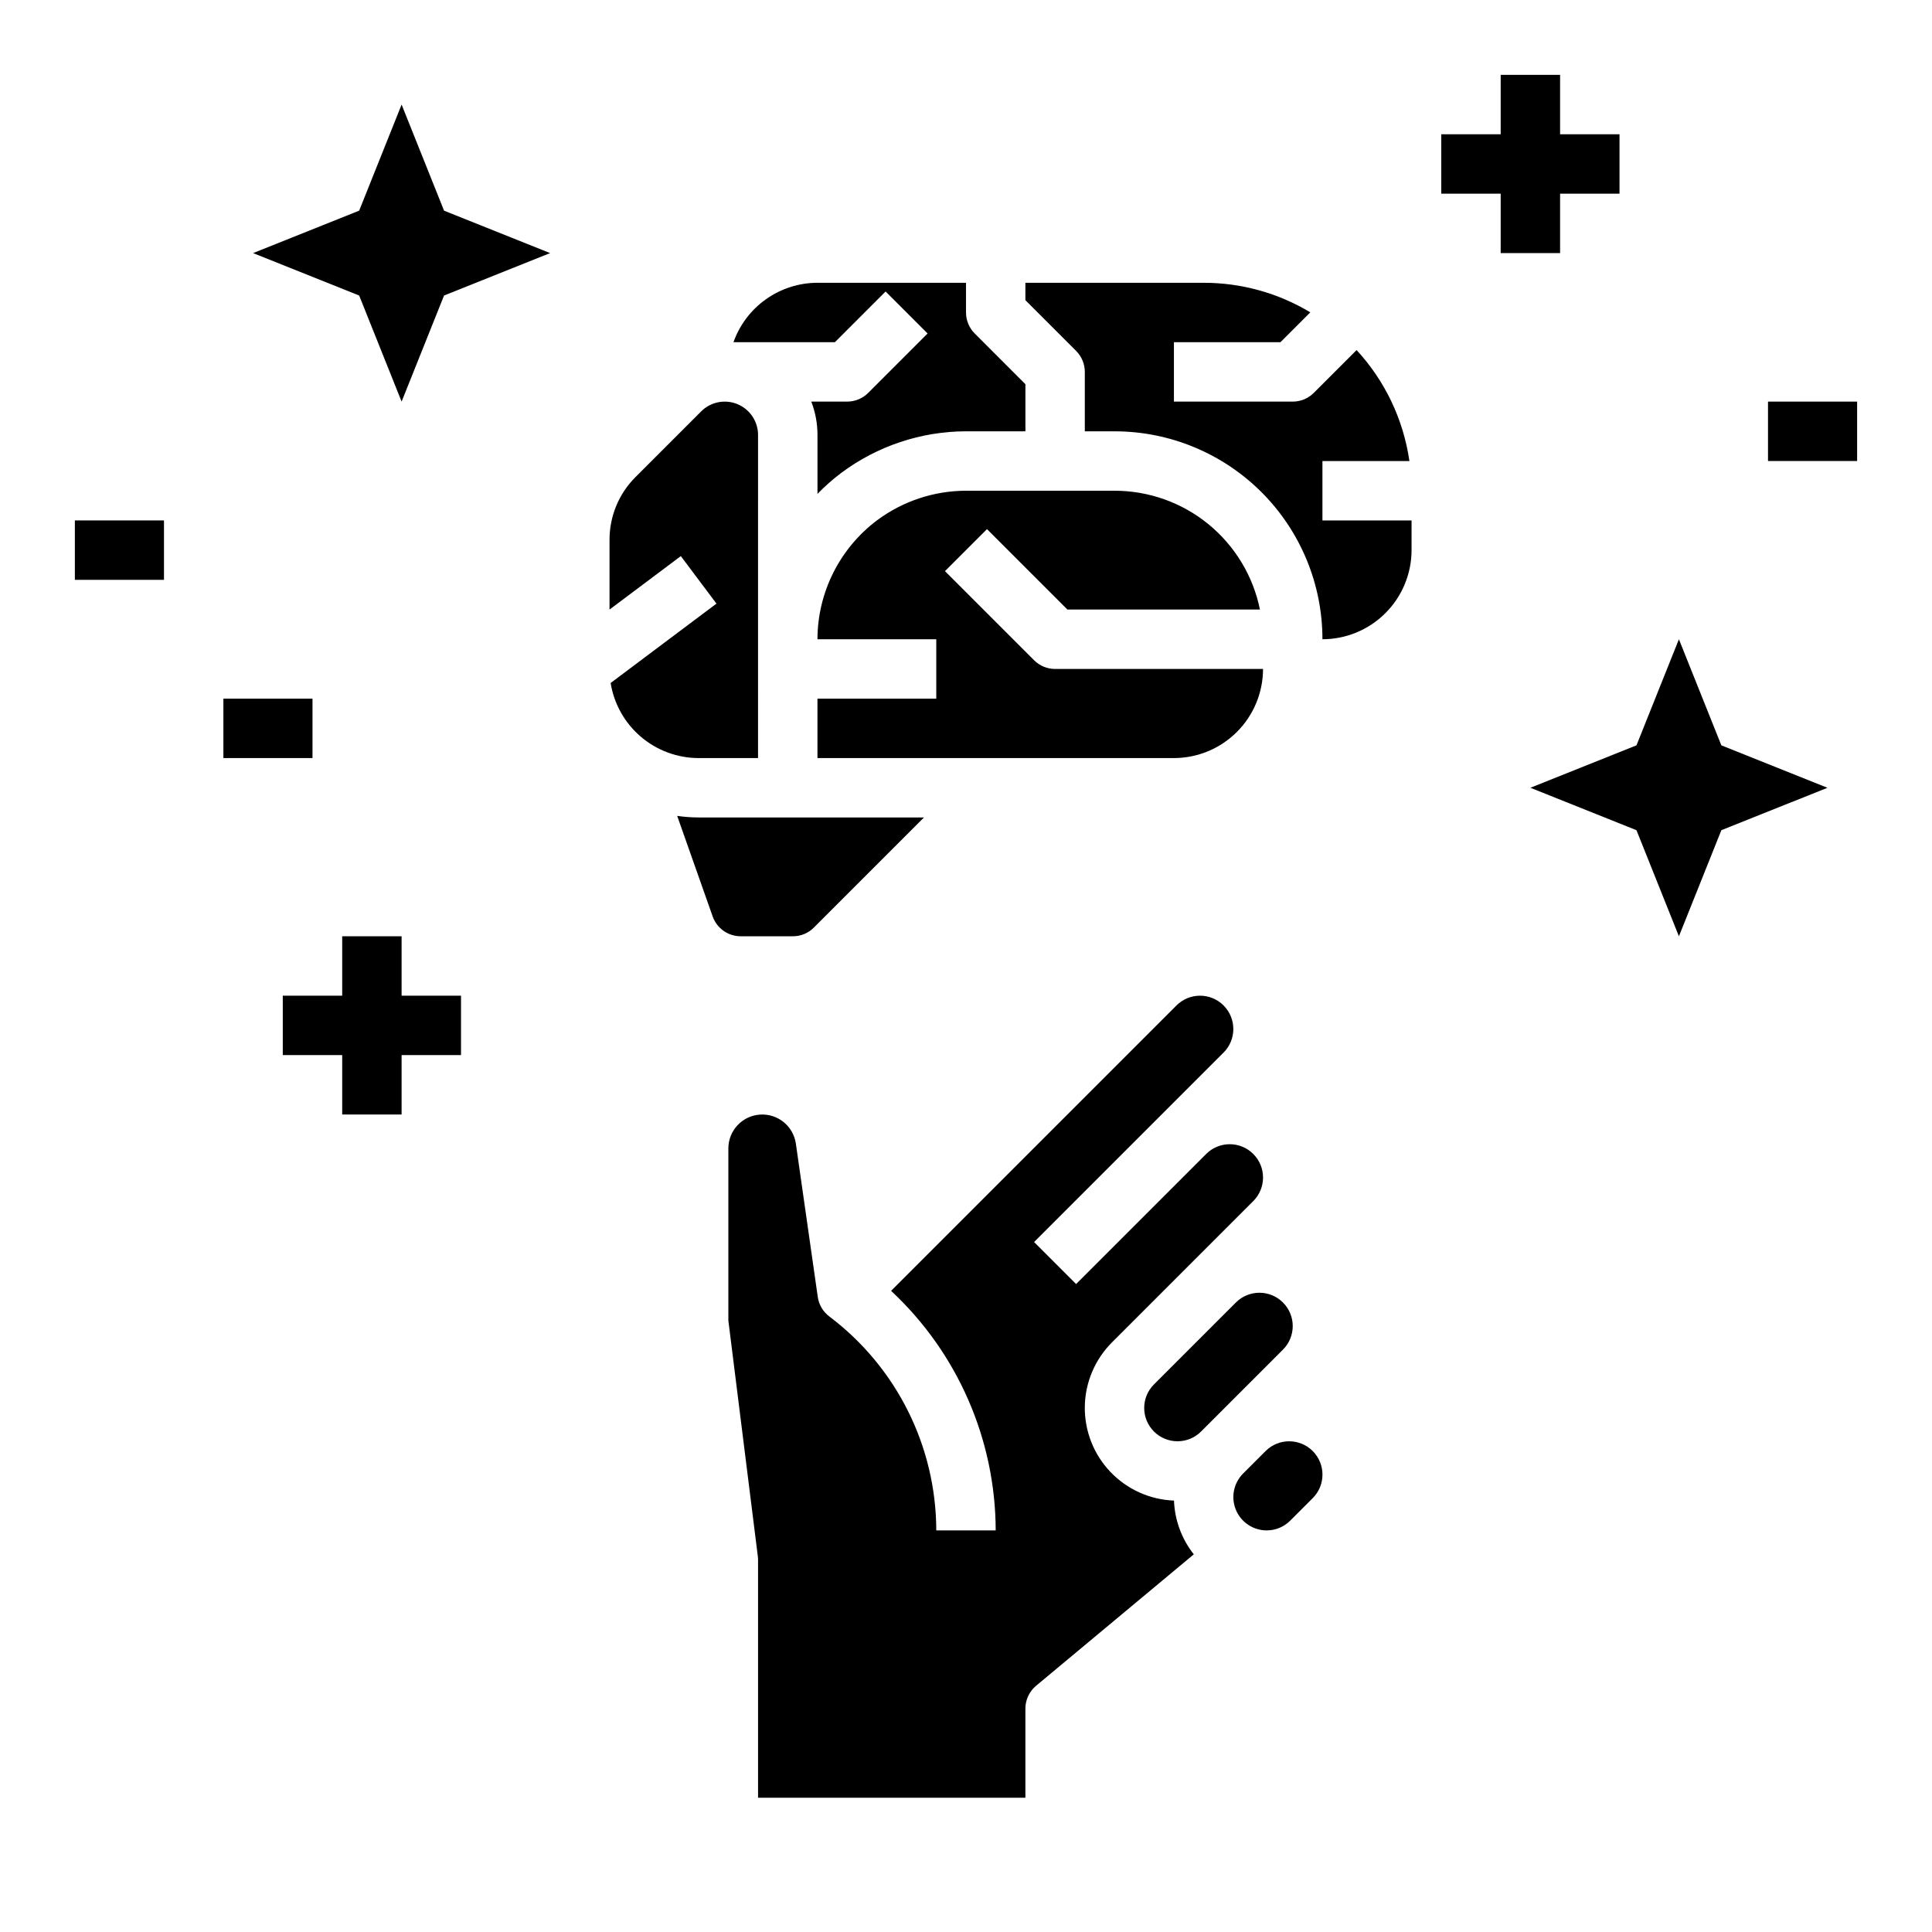
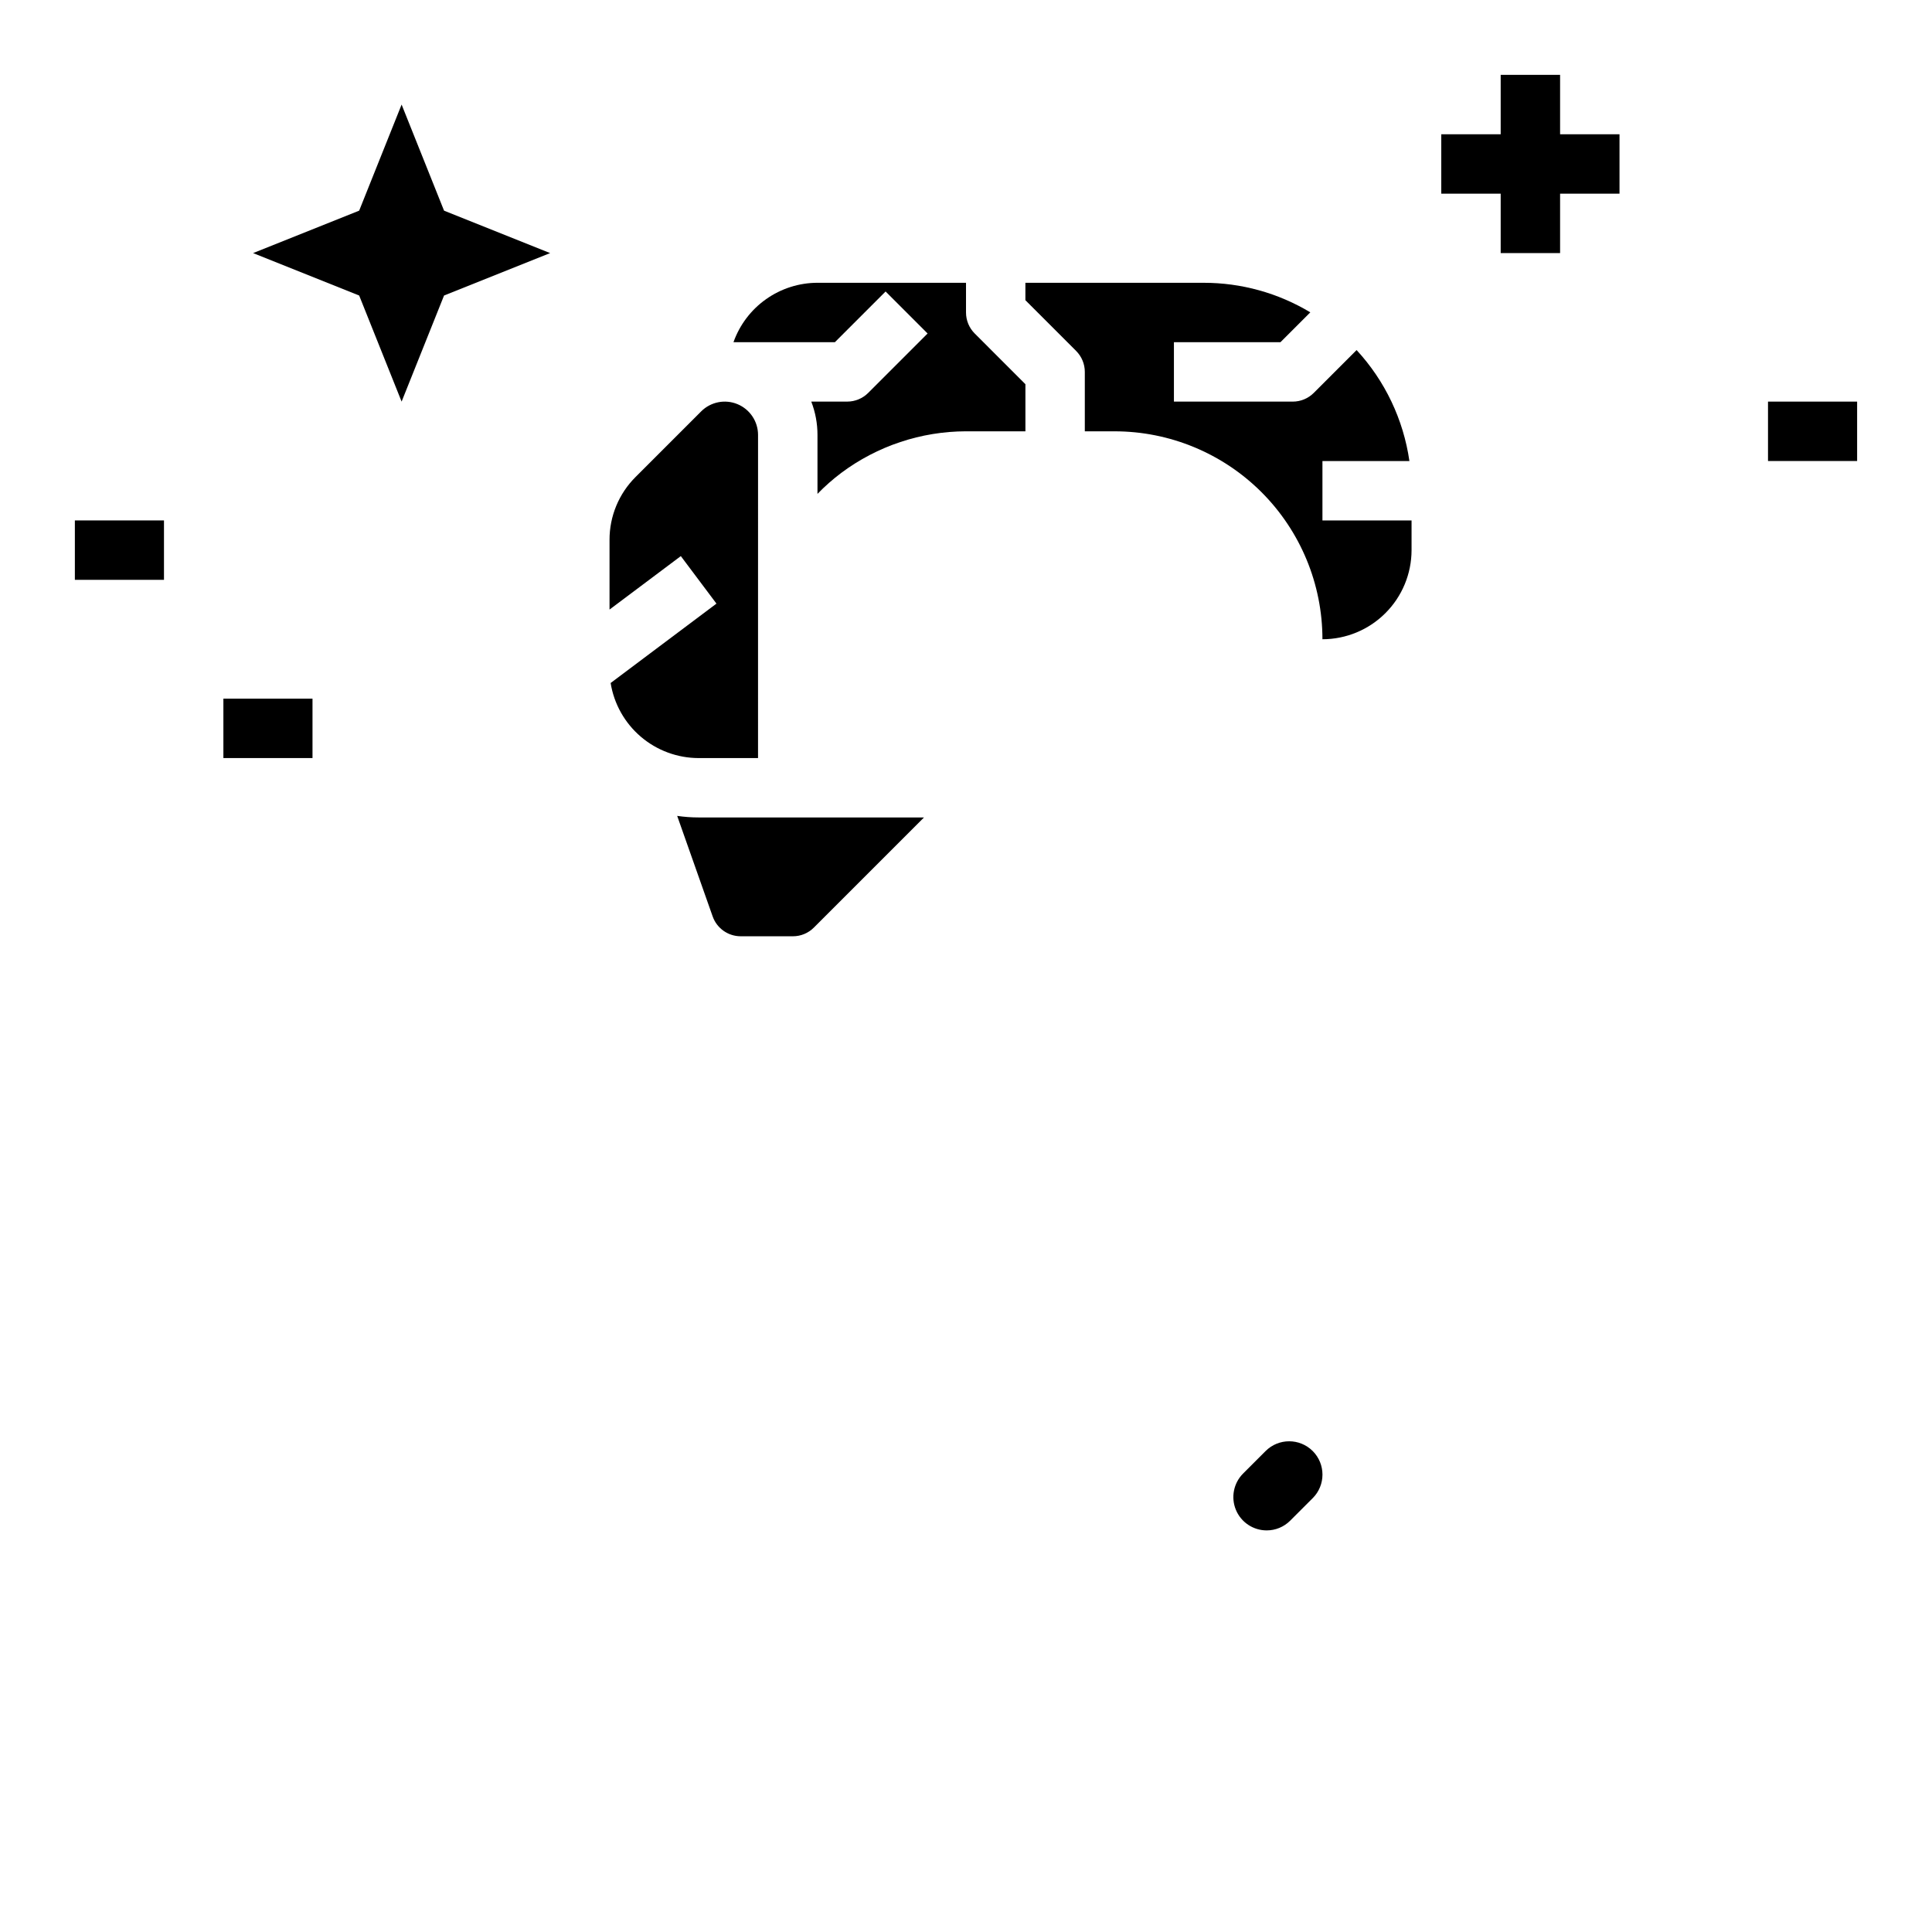
<svg xmlns="http://www.w3.org/2000/svg" fill="#000000" width="800px" height="800px" version="1.1" viewBox="144 144 512 512">
  <g>
-     <path d="m415.74 596.8c0-2.34 1.039-4.555 2.832-6.051l41.797-34.832h0.004c-3.219-4.07-5.059-9.062-5.25-14.246-6.402-0.242-12.461-2.977-16.875-7.621-4.418-4.644-6.844-10.832-6.762-17.238 0.082-6.41 2.664-12.531 7.195-17.062l37.449-37.449c3.449-3.449 3.449-9.039 0-12.484-3.445-3.449-9.035-3.449-12.484 0l-34.469 34.469-11.133-11.133 50.211-50.211h0.004c3.445-3.449 3.445-9.039 0-12.484-3.449-3.449-9.035-3.449-12.484 0l-75.629 75.629c17.625 16.414 27.66 39.398 27.723 63.48h-15.746c-0.051-22.285-10.539-43.262-28.336-56.68-1.672-1.25-2.777-3.117-3.07-5.184l-5.805-40.625c-0.668-4.672-4.832-8.031-9.539-7.695-4.707 0.332-8.352 4.25-8.352 8.969v45.621l7.812 62.488h-0.004c0.043 0.324 0.062 0.652 0.062 0.977v62.977h70.848z" />
-     <path d="m484 501.66c3.449-3.449 3.449-9.035 0-12.484-3.445-3.445-9.035-3.445-12.48 0l-21.707 21.707c-3.449 3.445-3.449 9.035 0 12.484 3.445 3.445 9.035 3.445 12.484 0l5.961-5.961z" />
    <path d="m479.68 549.57c2.34 0.008 4.59-0.926 6.238-2.586l5.961-5.961h0.004c3.445-3.445 3.445-9.035 0-12.484-3.449-3.445-9.039-3.445-12.484 0l-5.961 5.961c-2.527 2.527-3.281 6.324-1.914 9.621 1.367 3.301 4.586 5.449 8.156 5.449z" />
    <path d="m329.82 253.02-17.375 17.375c-4.441 4.418-6.934 10.43-6.914 16.699v18.445l18.895-14.168 9.445 12.594-28.043 21.035-0.004-0.004c0.891 5.547 3.727 10.594 8 14.242 4.273 3.644 9.703 5.652 15.32 5.66h15.742l0.004-85.637c0-3.57-2.152-6.789-5.449-8.156-3.297-1.367-7.094-0.609-9.621 1.914z" />
-     <path d="m376.38 281.92c-9.887 7.453-15.715 19.105-15.746 31.488h31.488v15.742h-31.488v15.742h94.465v0.004c6.262-0.008 12.266-2.496 16.691-6.926 4.43-4.426 6.918-10.43 6.926-16.691h-55.105c-2.086 0-4.09-0.828-5.566-2.305l-23.617-23.617 11.133-11.133 21.312 21.312h51.023c-1.805-8.891-6.629-16.883-13.652-22.621-7.023-5.738-15.816-8.871-24.887-8.867h-39.359c-8.516 0.016-16.797 2.777-23.617 7.871z" />
    <path d="m323.46 360.22 9.406 26.652c1.113 3.144 4.086 5.246 7.422 5.25h13.828c2.09 0.008 4.094-0.824 5.566-2.305l29.184-29.184h-59.719c-1.902 0-3.805-0.141-5.688-0.414z" />
    <path d="m483.33 234.69 7.918-7.918h-0.004c-8.535-5.133-18.312-7.84-28.27-7.828h-47.234v4.613l13.438 13.438c1.477 1.477 2.309 3.477 2.309 5.566v15.742h7.871c14.613 0 28.629 5.809 38.965 16.141 10.332 10.336 16.137 24.352 16.137 38.965 6.262-0.008 12.266-2.496 16.691-6.926 4.43-4.426 6.918-10.43 6.926-16.691v-7.871h-23.617v-15.742h23.047c-1.586-10.992-6.465-21.246-13.996-29.406l-11.355 11.355c-1.477 1.477-3.477 2.305-5.566 2.305h-31.488v-15.742z" />
    <path d="m360.64 218.94c-4.879 0.008-9.641 1.523-13.625 4.344-3.988 2.816-7.004 6.801-8.637 11.402h26.875l13.438-13.438 11.133 11.133-15.742 15.742c-1.477 1.477-3.481 2.305-5.566 2.305h-9.52c1.09 2.816 1.648 5.809 1.645 8.828v15.629c1.953-2.016 4.059-3.875 6.301-5.562 9.547-7.133 21.141-10.996 33.062-11.023h15.742v-12.48l-13.438-13.441c-1.477-1.477-2.305-3.477-2.305-5.566v-7.871z" />
-     <path d="m218.94 423.61h15.746v15.746h15.742v-15.746h15.746v-15.742h-15.746v-15.746h-15.742v15.746h-15.746z" />
    <path d="m203.2 329.15h23.617v15.742h-23.617z" />
    <path d="m250.43 171.71-11.246 28.113-28.113 11.246 28.113 11.246 11.246 28.113 11.246-28.113 28.113-11.246-28.113-11.246z" />
-     <path d="m588.93 313.41-11.246 28.113-28.113 11.246 28.113 11.246 11.246 28.113 11.246-28.113 28.117-11.246-28.117-11.246z" />
    <path d="m612.54 250.43h23.617v15.742h-23.617z" />
    <path d="m163.84 281.92h23.617v15.742h-23.617z" />
    <path d="m557.44 211.07v-15.746h15.746v-15.742h-15.746v-15.746h-15.742v15.746h-15.746v15.742h15.746v15.746z" />
  </g>
</svg>